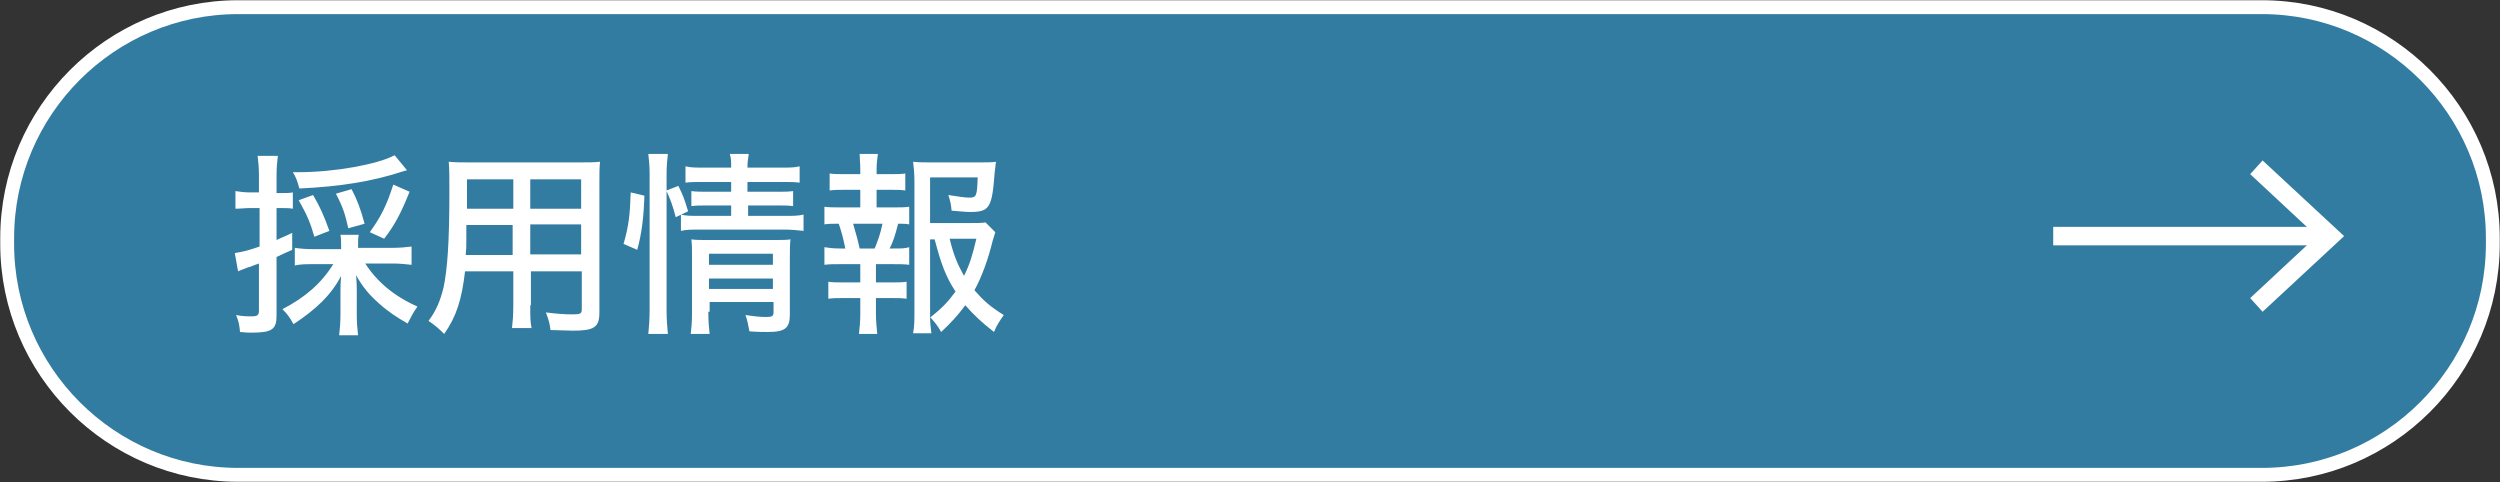
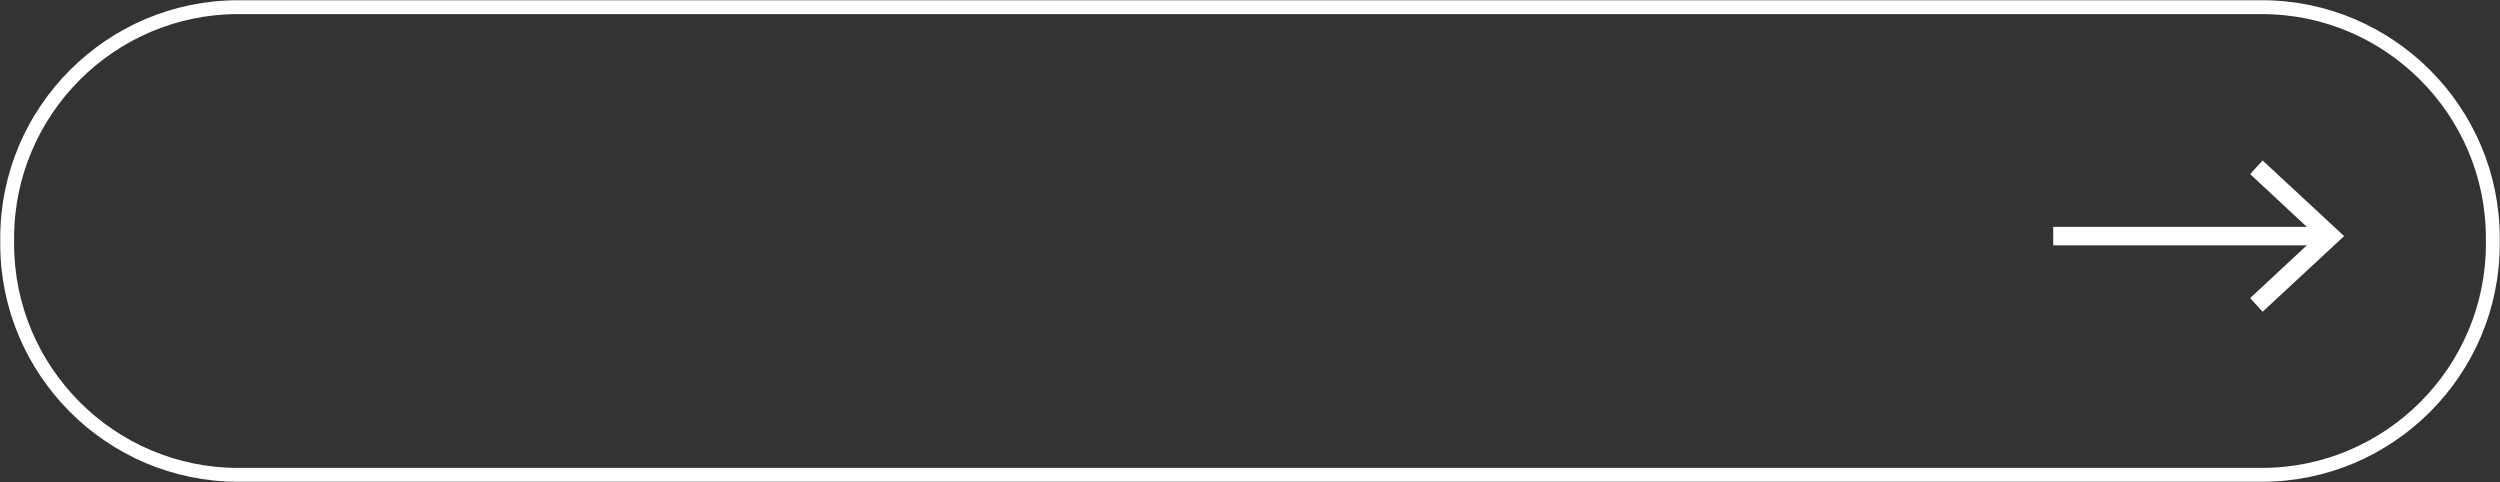
<svg xmlns="http://www.w3.org/2000/svg" version="1.1" x="0px" y="0px" viewBox="0 0 383.3 73.9" style="enable-background:new 0 0 383.3 73.9;" xml:space="preserve">
  <rect x="0" y="0" width="383.3" height="73.9" fill="#333333" stroke="none" />
  <style type="text/css">
	.st0{opacity:0.7;fill:#339CD0;}
	.st1{fill:none;stroke:#FFFFFF;stroke-width:2.126;stroke-miterlimit:10;}
	.st2{fill:#FFFFFF;}
	.st3{fill:none;stroke:#FFFFFF;stroke-width:2.835;stroke-miterlimit:10;}
</style>
  <g id="レイヤー_1">
</g>
  <g id="レイヤー_5">
    <g>
      <g>
        <g>
-           <path class="st0" d="M382.2,37.4c0,19.5-15.9,35.4-35.4,35.4H36.5C17,72.8,1.1,56.9,1.1,37.4v-0.9C1.1,17,17,1.1,36.5,1.1h310.3      c19.5,0,35.4,15.9,35.4,35.4V37.4z" />
          <path class="st1" d="M382.2,37.4c0,19.5-15.9,35.4-35.4,35.4H36.5C17,72.8,1.1,56.9,1.1,37.4v-0.9C1.1,17,17,1.1,36.5,1.1h310.3      c19.5,0,35.4,15.9,35.4,35.4V37.4z" />
        </g>
        <g>
          <g>
            <g>
-               <path class="st2" d="M38.3,31.9c-0.7,0-1.5,0.1-2.2,0.1v-2.7c0.7,0.1,1.4,0.2,2.2,0.2h1.4v-2.6c0-1.3-0.1-2-0.2-3h3.1        c-0.1,0.9-0.2,1.7-0.2,3v2.7h0.7c0.8,0,1.3,0,1.8-0.1V32c-0.6-0.1-1-0.1-1.8-0.1h-0.7v4.9c0.8-0.4,1.2-0.5,2.4-1.1v2.6        c-1.3,0.6-1.6,0.7-2.4,1.1v9c0,2.1-0.7,2.6-3.8,2.6c-0.5,0-1,0-1.8-0.1c-0.1-1.1-0.2-1.6-0.6-2.6c1,0.2,1.6,0.2,2.4,0.2        c0.9,0,1.1-0.2,1.1-0.9v-7.2c-0.9,0.3-1.2,0.5-1.7,0.6c-0.7,0.3-1.1,0.4-1.5,0.6L36,38.8c1.1-0.2,1.8-0.3,3.8-1v-5.9H38.3z         M60.2,38c1.1,0,2.1-0.1,2.9-0.2v2.8c-0.9-0.1-1.9-0.2-2.9-0.2H56c1.8,2.8,4.4,5,8,6.6c-0.7,1-1,1.6-1.5,2.6        c-1.6-0.9-3.1-1.9-4.3-3c-1.6-1.4-2.6-2.6-3.6-4.4c0.1,1.2,0.1,1.8,0.1,2.5v3.6c0,1.2,0.1,2.2,0.2,3.1h-2.9        c0.1-0.9,0.2-2,0.2-3.1v-3.5c0-0.8,0-1.4,0.1-2.5c-1.5,2.9-3.8,5.1-7.3,7.4c-0.6-1.1-1-1.6-1.7-2.3c3.5-1.8,6-4,7.8-6.9h-2.9        c-1.3,0-2.1,0-3,0.2v-2.7c0.7,0.1,1.5,0.2,3,0.2h4.1v-0.3c0-0.9,0-1.3-0.1-1.9H55c-0.1,0.5-0.1,0.9-0.1,1.9V38H60.2z         M62.4,26.1c-0.3,0.1-0.4,0.1-0.7,0.2c-4.6,1.5-9.4,2.3-15.8,2.6c-0.3-1.1-0.5-1.7-1-2.5c0.4,0,0.7,0,0.9,0        c5.5,0,12.1-1.2,14.7-2.6L62.4,26.1z M48.2,36.3c-0.6-2.1-1.1-3.3-2.4-5.6l2.2-0.8c1.1,1.9,1.6,3,2.5,5.5L48.2,36.3z M53.4,35        c-0.5-2.2-0.8-3.2-1.9-5.3l2.4-0.7c0.9,1.7,1.4,3.1,2,5.3L53.4,35z M56.7,35.6c1.8-2.5,2.6-4.2,3.6-7.3l2.5,1.1        c-1.3,3.2-2.2,5-3.9,7.2L56.7,35.6z" />
-               <path class="st2" d="M81.3,46.8c0,1.7,0,2.6,0.2,3.5h-3c0.1-0.9,0.2-1.8,0.2-3.5v-5.2h-7.4c-0.5,4.3-1.3,6.9-3.2,9.6        c-1-1-1.4-1.3-2.4-2c1.2-1.6,1.8-3.1,2.3-5.1c0.6-2.8,0.9-7,0.9-14.7c0-2.5,0-3.4-0.1-4.6c1,0.1,1.8,0.1,3.4,0.1h16.5        c1.6,0,2.4,0,3.3-0.1c-0.1,0.9-0.1,1.6-0.1,3.2v19.9c0,2.3-0.8,2.8-4.1,2.8c-0.9,0-2.4-0.1-3.4-0.1c-0.1-1-0.3-1.6-0.7-2.7        c1.5,0.2,2.9,0.3,4,0.3c1.3,0,1.5-0.1,1.5-0.8v-5.8h-7.8V46.8z M71.5,34.5c0,0.8,0,1.5,0,1.9c0,1.6,0,1.7-0.1,2.7h7.2v-4.6        H71.5z M78.6,27.5h-7v3.3l0,1.2h7.1V27.5z M89.1,32v-4.5h-7.8V32H89.1z M81.3,39h7.8v-4.6h-7.8V39z" />
-               <path class="st2" d="M95.6,37.4c0.8-2.7,1-4.6,1.1-7.9l2.1,0.5c-0.1,3.2-0.4,5.8-1.1,8.3L95.6,37.4z M102.2,47.6        c0,1.4,0.1,2.5,0.2,3.6h-3c0.1-1,0.2-2.3,0.2-3.7V26.7c0-1.3-0.1-2.1-0.2-3.1h3c-0.1,1-0.2,1.8-0.2,3.1v2.5l1.8-0.7        c0.7,1.4,0.9,1.9,1.5,3.9l-1.9,0.9c-0.4-1.6-0.8-2.7-1.4-4V47.6z M108,27.9c-1.5,0-2.1,0-2.9,0.1v-2.5c0.8,0.2,1.5,0.2,3,0.2        h4c0-1,0-1.4-0.2-2.1h2.9c-0.1,0.7-0.2,1.2-0.2,2.1h5c1.5,0,2.2,0,3-0.2v2.5c-0.8-0.1-1.6-0.1-3-0.1h-5v1.5h4.4        c1.3,0,1.8,0,2.6-0.1v2.3c-0.8-0.1-1.4-0.1-2.6-0.1h-4.3v1.6h5.5c1.4,0,2.2,0,3-0.2v2.5c-1-0.1-1.8-0.2-3-0.2h-12.8        c-1.4,0-2.2,0-3,0.2v-2.5c0.8,0.2,1.5,0.2,3,0.2h4.7v-1.6h-3.5c-1.2,0-1.8,0-2.6,0.1v-2.3c0.8,0.1,1.4,0.1,2.6,0.1h3.5v-1.5        H108z M108.6,47.8c0,1.5,0.1,2.5,0.2,3.4h-2.9c0.1-0.9,0.2-1.6,0.2-3.4v-8.5c0-1.3,0-1.8-0.1-2.6c0.7,0.1,1.4,0.1,2.5,0.1h10        c1.4,0,2.1,0,2.7-0.1c-0.1,0.8-0.1,1.6-0.1,3.1v8.4c0,2.1-0.7,2.7-3.4,2.7c-0.6,0-1.5,0-2.8-0.1c-0.2-1.1-0.3-1.6-0.6-2.5        c1.3,0.2,2.3,0.3,3.1,0.3c1,0,1.2-0.1,1.2-0.8v-1.5h-9.8V47.8z M118.5,40.6v-1.7h-9.8v1.7H118.5z M118.5,44.3v-1.6h-9.8v1.6        H118.5z" />
-               <path class="st2" d="M136.9,31.8c1.2,0,1.7,0,2.5-0.1v2.7c-0.6-0.1-0.9-0.1-1.7-0.1c-0.5,2-0.8,2.8-1.3,3.8h0.5        c1.4,0,1.8,0,2.5-0.2v2.7c-0.8-0.1-1.4-0.1-2.5-0.1h-2.6v2.8h2.3c1.1,0,1.7,0,2.4-0.1v2.6c-0.8-0.1-1.3-0.1-2.4-0.1h-2.3v2.5        c0,1,0.1,1.9,0.2,3h-2.8c0.1-1.1,0.2-1.8,0.2-3v-2.5h-2.5c-1.1,0-1.6,0-2.4,0.1v-2.6c0.7,0.1,1.3,0.1,2.4,0.1h2.5v-2.8h-3        c-1.1,0-1.7,0-2.5,0.1v-2.7c0.7,0.1,1.2,0.2,2.5,0.2h0.7c-0.3-1.5-0.5-2.3-1-3.8c-1.1,0-1.5,0-2.2,0.1v-2.7        c0.8,0.1,1.4,0.1,2.5,0.1h3v-2.7h-2.3c-1,0-1.6,0-2.4,0.1v-2.6c0.7,0.1,1.2,0.1,2.4,0.1h2.3v-0.7c0-0.9-0.1-1.9-0.1-2.4h2.8        c-0.1,0.8-0.2,1.4-0.2,2.4v0.7h2c1.2,0,1.7,0,2.4-0.1v2.6c-0.8-0.1-1.3-0.1-2.4-0.1h-2v2.7H136.9z M134.1,38.1        c0.5-1.2,0.9-2.3,1.2-3.8h-4.5c0.4,1.4,0.7,2.4,1,3.8H134.1z M152.6,35.6c-0.1,0.4-0.2,0.6-0.4,1.3c-0.7,2.9-1.7,5.6-2.8,7.6        c1.4,1.6,2.4,2.5,4.5,3.8c-0.7,1-1.1,1.6-1.5,2.6c-1.8-1.4-3.1-2.6-4.4-4.1c-1.1,1.5-2.2,2.7-3.7,4.1        c-0.5-0.9-0.9-1.4-1.7-2.3c0,1,0.1,1.6,0.2,2.5H140c0.2-1.2,0.2-1.9,0.2-3.3V27.7c0-1-0.1-2.1-0.2-2.9        c0.8,0.1,1.7,0.1,2.8,0.1h7.2c1.3,0,2.1,0,2.7-0.1c-0.1,0.8-0.1,0.8-0.2,1.7c-0.4,5.4-0.8,6-3.8,6c-0.6,0-1.5-0.1-2.8-0.2        c-0.1-1-0.2-1.5-0.5-2.4c1.3,0.2,2.5,0.4,3.2,0.4c1.1,0,1.2-0.2,1.3-3.1h-7.3v7h5.8c1.4,0,2.1,0,2.7-0.1L152.6,35.6z         M142.7,48.6c1.8-1.4,2.7-2.4,3.8-3.9c-1.5-2.3-2.2-4.2-3.2-8h-0.7v11.2V48.6z M145.6,36.6c0.6,2.5,1.2,3.9,2.2,5.7        c0.9-1.8,1.3-3.2,1.9-5.7H145.6z" />
-             </g>
+               </g>
          </g>
        </g>
      </g>
      <g>
        <g>
          <line class="st3" x1="314.8" y1="36.2" x2="356.3" y2="36.2" />
          <g>
            <polygon class="st2" points="346.9,47.8 345,45.7 355.2,36.2 345,26.7 346.9,24.6 359.4,36.2      " />
          </g>
        </g>
      </g>
    </g>
  </g>
</svg>